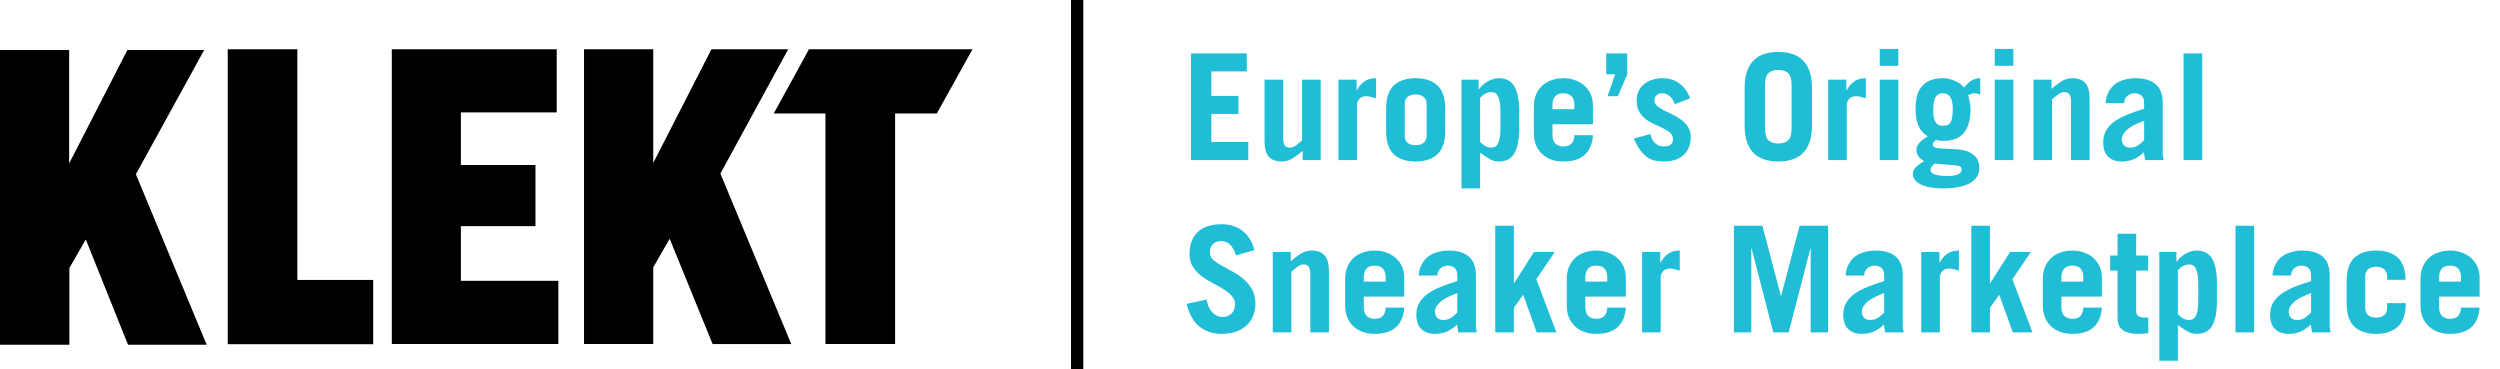
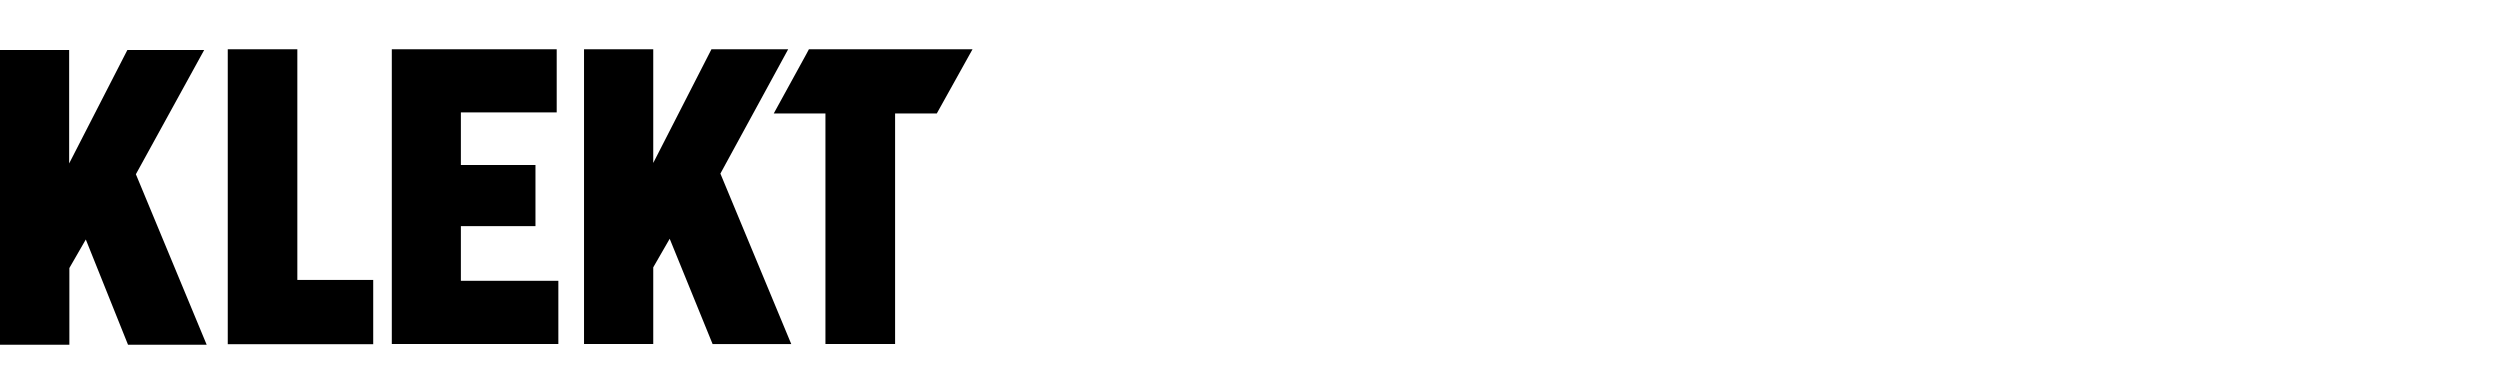
<svg xmlns="http://www.w3.org/2000/svg" width="352" height="52" viewBox="0 0 352 52" fill="none">
  <path fill-rule="evenodd" clip-rule="evenodd" d="M28.746 7.044L19.131 24.532L29.098 48.534H18.023L12.082 33.719L9.767 37.739V48.534H0V7.044H9.736V23.015L17.932 7.044H28.746ZM136.933 6.934L131.899 15.979H126.029V48.433H116.222V15.979H108.943L113.544 7.597L113.896 6.934H136.933ZM41.865 6.934V39.418H52.548V48.463H32.069V6.934H41.865ZM78.384 6.934V15.829H64.892V23.236H75.394V31.839H64.892V39.538H78.616V48.433H55.166V6.934H78.384ZM100.173 6.934L91.977 22.944V6.934H82.231V48.433H91.977V37.639L94.293 33.618L100.334 48.443H111.409L101.431 24.442L110.976 6.934H100.173Z" fill="black" />
-   <path d="M167.689 22.533V7.516H175.552V10.053H170.56V13.506H174.366V16.044H170.56V19.996H175.76V22.533H167.689ZM185.952 11.218V22.533H183.414V21.244C182.929 21.66 182.45 22.013 181.979 22.304C181.521 22.596 181.022 22.741 180.481 22.741C179.677 22.741 179.067 22.519 178.651 22.076C178.249 21.632 178.048 20.883 178.048 19.829V11.218H180.669V19.538C180.669 19.912 180.738 20.218 180.877 20.453C181.015 20.675 181.265 20.786 181.625 20.786C181.903 20.786 182.187 20.682 182.478 20.474C182.769 20.252 183.054 20.016 183.331 19.767V11.218H185.952ZM188.448 22.533V11.218H191.006V12.716H191.048C191.353 12.147 191.713 11.724 192.129 11.447C192.545 11.156 193.086 11.01 193.752 11.01V13.839C193.53 13.77 193.301 13.707 193.065 13.652C192.83 13.582 192.594 13.548 192.358 13.548C191.928 13.548 191.602 13.679 191.381 13.943C191.173 14.206 191.069 14.491 191.069 14.796V22.533H188.448ZM197.787 19.122C197.787 19.566 197.926 19.898 198.203 20.12C198.494 20.342 198.869 20.453 199.326 20.453C199.784 20.453 200.151 20.342 200.429 20.12C200.72 19.898 200.865 19.566 200.865 19.122V14.629C200.865 14.185 200.72 13.853 200.429 13.631C200.151 13.409 199.784 13.298 199.326 13.298C198.869 13.298 198.494 13.409 198.203 13.631C197.926 13.853 197.787 14.185 197.787 14.629V19.122ZM195.166 15.295C195.166 13.797 195.527 12.709 196.248 12.029C196.983 11.35 198.009 11.01 199.326 11.01C200.63 11.01 201.649 11.35 202.384 12.029C203.119 12.709 203.486 13.797 203.486 15.295V18.456C203.486 19.954 203.119 21.043 202.384 21.722C201.649 22.401 200.63 22.741 199.326 22.741C198.009 22.741 196.983 22.401 196.248 21.722C195.527 21.043 195.166 19.954 195.166 18.456V15.295ZM208.395 19.975C208.894 20.516 209.421 20.786 209.976 20.786C210.156 20.786 210.322 20.751 210.475 20.682C210.628 20.613 210.759 20.481 210.87 20.287C210.995 20.079 211.092 19.802 211.161 19.455C211.231 19.108 211.265 18.651 211.265 18.082V15.669C211.265 15.114 211.231 14.664 211.161 14.317C211.092 13.957 210.995 13.679 210.87 13.485C210.759 13.277 210.628 13.139 210.475 13.069C210.322 13 210.156 12.965 209.976 12.965C209.421 12.965 208.894 13.236 208.395 13.776V19.975ZM208.187 11.218V12.591H208.229C208.34 12.411 208.492 12.23 208.686 12.05C208.88 11.856 209.102 11.682 209.352 11.53C209.601 11.377 209.865 11.253 210.142 11.156C210.433 11.059 210.725 11.01 211.016 11.01C212.042 11.01 212.777 11.391 213.221 12.154C213.664 12.917 213.886 14.033 213.886 15.503V18.248C213.886 19.718 213.664 20.834 213.221 21.597C212.777 22.36 212.042 22.741 211.016 22.741C210.655 22.741 210.281 22.651 209.893 22.471C209.518 22.277 209.019 21.951 208.395 21.493V26.527H205.774V11.218H208.187ZM221.665 15.378V14.754C221.665 14.255 221.541 13.86 221.291 13.568C221.041 13.277 220.653 13.132 220.126 13.132C219.599 13.132 219.211 13.277 218.961 13.568C218.712 13.86 218.587 14.255 218.587 14.754V15.378H221.665ZM218.587 17.5V18.997C218.587 19.566 218.733 19.982 219.024 20.245C219.315 20.495 219.682 20.62 220.126 20.62C220.681 20.62 221.076 20.467 221.312 20.162C221.548 19.857 221.665 19.483 221.665 19.039H224.286C224.217 20.218 223.836 21.133 223.142 21.784C222.463 22.422 221.457 22.741 220.126 22.741C219.502 22.741 218.934 22.651 218.421 22.471C217.908 22.277 217.471 22.006 217.11 21.66C216.75 21.313 216.465 20.897 216.257 20.412C216.063 19.912 215.966 19.351 215.966 18.727V15.024C215.966 14.4 216.063 13.846 216.257 13.36C216.465 12.861 216.75 12.438 217.11 12.092C217.471 11.745 217.908 11.482 218.421 11.301C218.934 11.107 219.502 11.01 220.126 11.01C220.736 11.01 221.291 11.107 221.79 11.301C222.303 11.482 222.74 11.738 223.101 12.071C223.475 12.404 223.766 12.806 223.974 13.277C224.182 13.749 224.286 14.276 224.286 14.858V17.5H218.587ZM227.406 10.469H226.158V7.516H229.112V10.469L227.801 13.548H226.345L227.406 10.469ZM235.811 14.671C235.631 14.144 235.381 13.756 235.062 13.506C234.757 13.256 234.404 13.132 234.002 13.132C233.696 13.132 233.44 13.229 233.232 13.423C233.038 13.617 232.941 13.86 232.941 14.151C232.941 14.442 233.066 14.698 233.315 14.92C233.565 15.128 233.877 15.329 234.251 15.524C234.639 15.718 235.055 15.919 235.499 16.127C235.943 16.335 236.352 16.584 236.726 16.876C237.115 17.153 237.434 17.493 237.683 17.895C237.933 18.283 238.058 18.755 238.058 19.309C238.058 19.878 237.96 20.377 237.766 20.807C237.586 21.223 237.33 21.576 236.997 21.868C236.664 22.159 236.262 22.381 235.79 22.533C235.333 22.672 234.834 22.741 234.293 22.741C233.891 22.741 233.502 22.706 233.128 22.637C232.754 22.568 232.386 22.422 232.026 22.2C231.679 21.965 231.339 21.639 231.006 21.223C230.674 20.793 230.348 20.224 230.029 19.517L232.379 18.872C232.49 19.399 232.705 19.822 233.024 20.141C233.343 20.46 233.766 20.62 234.293 20.62C234.695 20.62 235.007 20.536 235.229 20.37C235.451 20.19 235.562 19.94 235.562 19.621C235.562 19.261 235.437 18.962 235.187 18.727C234.938 18.491 234.619 18.283 234.23 18.103C233.856 17.909 233.447 17.715 233.003 17.52C232.559 17.326 232.143 17.09 231.755 16.813C231.381 16.522 231.069 16.168 230.819 15.752C230.57 15.336 230.445 14.809 230.445 14.172C230.445 13.631 230.542 13.166 230.736 12.778C230.944 12.376 231.214 12.05 231.547 11.8C231.88 11.537 232.261 11.343 232.691 11.218C233.121 11.079 233.565 11.01 234.022 11.01C235.007 11.01 235.832 11.267 236.498 11.78C237.163 12.293 237.655 12.979 237.974 13.839L235.811 14.671ZM248.513 18.082C248.513 18.914 248.679 19.476 249.012 19.767C249.345 20.058 249.803 20.204 250.385 20.204C250.967 20.204 251.425 20.058 251.758 19.767C252.091 19.476 252.257 18.914 252.257 18.082V11.967C252.257 11.135 252.091 10.573 251.758 10.282C251.425 9.991 250.967 9.845 250.385 9.845C249.803 9.845 249.345 9.991 249.012 10.282C248.679 10.573 248.513 11.135 248.513 11.967V18.082ZM245.643 12.341C245.643 11.412 245.76 10.629 245.996 9.991C246.232 9.353 246.558 8.84 246.974 8.452C247.39 8.049 247.889 7.758 248.471 7.578C249.054 7.398 249.692 7.308 250.385 7.308C251.078 7.308 251.716 7.398 252.299 7.578C252.881 7.758 253.38 8.049 253.796 8.452C254.212 8.84 254.538 9.353 254.774 9.991C255.01 10.629 255.127 11.412 255.127 12.341V17.708C255.127 18.637 255.01 19.42 254.774 20.058C254.538 20.696 254.212 21.216 253.796 21.618C253.38 22.006 252.881 22.291 252.299 22.471C251.716 22.651 251.078 22.741 250.385 22.741C249.692 22.741 249.054 22.651 248.471 22.471C247.889 22.291 247.39 22.006 246.974 21.618C246.558 21.216 246.232 20.696 245.996 20.058C245.76 19.42 245.643 18.637 245.643 17.708V12.341ZM257.408 22.533V11.218H259.967V12.716H260.008C260.314 12.147 260.674 11.724 261.09 11.447C261.506 11.156 262.047 11.01 262.712 11.01V13.839C262.491 13.77 262.262 13.707 262.026 13.652C261.79 13.582 261.555 13.548 261.319 13.548C260.889 13.548 260.563 13.679 260.341 13.943C260.133 14.206 260.029 14.491 260.029 14.796V22.533H257.408ZM264.668 9.263V6.892H267.288V9.263H264.668ZM267.288 11.218V22.533H264.668V11.218H267.288ZM272.371 23.032C272.232 23.171 272.107 23.303 271.996 23.428C271.885 23.566 271.83 23.74 271.83 23.948C271.83 24.239 272.031 24.447 272.433 24.572C272.849 24.71 273.445 24.78 274.222 24.78C274.846 24.78 275.331 24.703 275.678 24.551C276.024 24.398 276.198 24.176 276.198 23.885C276.198 23.691 276.135 23.546 276.011 23.448C275.9 23.365 275.643 23.31 275.241 23.282L272.371 23.032ZM274.95 15.316C274.95 13.86 274.492 13.132 273.577 13.132C273.078 13.132 272.724 13.319 272.516 13.693C272.308 14.068 272.204 14.698 272.204 15.586C272.204 16.293 272.308 16.827 272.516 17.188C272.738 17.534 273.05 17.708 273.452 17.708C273.73 17.708 273.965 17.68 274.159 17.624C274.354 17.555 274.506 17.43 274.617 17.25C274.742 17.07 274.825 16.827 274.867 16.522C274.922 16.217 274.95 15.815 274.95 15.316ZM278.819 13.298C278.708 13.27 278.569 13.236 278.403 13.194C278.25 13.152 278.118 13.132 278.007 13.132C277.869 13.132 277.73 13.159 277.591 13.215C277.453 13.27 277.293 13.326 277.113 13.381C277.196 13.756 277.272 14.095 277.342 14.4C277.411 14.706 277.446 15.031 277.446 15.378C277.446 16.806 277.141 17.909 276.531 18.685C275.92 19.448 274.964 19.829 273.66 19.829C273.466 19.829 273.286 19.822 273.119 19.808C272.953 19.794 272.773 19.753 272.579 19.684C272.509 19.794 272.412 19.898 272.287 19.996C272.176 20.093 272.121 20.21 272.121 20.349C272.121 20.585 272.28 20.738 272.599 20.807C272.932 20.876 273.341 20.918 273.827 20.932C274.312 20.945 274.839 20.973 275.407 21.015C275.976 21.043 276.503 21.14 276.988 21.306C277.474 21.472 277.876 21.743 278.195 22.117C278.527 22.478 278.694 22.998 278.694 23.677C278.694 24.163 278.569 24.578 278.319 24.925C278.084 25.286 277.744 25.584 277.3 25.82C276.87 26.055 276.343 26.229 275.719 26.34C275.109 26.464 274.423 26.527 273.66 26.527C272.26 26.527 271.185 26.34 270.436 25.965C269.701 25.605 269.334 25.105 269.334 24.468C269.334 24.26 269.382 24.066 269.479 23.885C269.59 23.719 269.722 23.559 269.875 23.407C270.041 23.268 270.214 23.136 270.395 23.012C270.589 22.901 270.762 22.797 270.915 22.7C270.596 22.506 270.332 22.284 270.124 22.034C269.93 21.77 269.833 21.459 269.833 21.098C269.833 20.876 269.882 20.675 269.979 20.495C270.09 20.301 270.221 20.127 270.374 19.975C270.54 19.808 270.714 19.663 270.894 19.538C271.074 19.413 271.247 19.302 271.414 19.205C270.776 18.789 270.332 18.269 270.083 17.645C269.833 17.021 269.708 16.231 269.708 15.274C269.708 14.664 269.771 14.102 269.895 13.589C270.02 13.062 270.235 12.612 270.54 12.237C270.845 11.849 271.24 11.551 271.726 11.343C272.225 11.121 272.842 11.01 273.577 11.01C274.118 11.01 274.659 11.128 275.199 11.364C275.754 11.599 276.198 11.918 276.531 12.32C276.863 11.904 277.203 11.585 277.55 11.364C277.91 11.128 278.333 11.01 278.819 11.01V13.298ZM280.857 9.263V6.892H283.478V9.263H280.857ZM283.478 11.218V22.533H280.857V11.218H283.478ZM286.314 22.533V11.218H288.851V12.508C289.336 12.092 289.808 11.738 290.266 11.447C290.737 11.156 291.243 11.01 291.784 11.01C292.588 11.01 293.191 11.232 293.594 11.676C294.01 12.119 294.218 12.868 294.218 13.922V22.533H291.597V14.213C291.597 13.839 291.527 13.541 291.389 13.319C291.25 13.083 291 12.965 290.64 12.965C290.363 12.965 290.078 13.076 289.787 13.298C289.496 13.506 289.212 13.735 288.934 13.984V22.533H286.314ZM301.893 17C301.504 17.139 301.123 17.299 300.749 17.479C300.374 17.645 300.035 17.839 299.73 18.061C299.438 18.283 299.203 18.526 299.022 18.789C298.842 19.039 298.752 19.309 298.752 19.6C298.752 19.975 298.856 20.266 299.064 20.474C299.272 20.682 299.556 20.786 299.917 20.786C300.319 20.786 300.666 20.696 300.957 20.516C301.262 20.322 301.574 20.065 301.893 19.746V17ZM296.464 14.525C296.506 13.901 296.651 13.367 296.901 12.924C297.15 12.466 297.462 12.098 297.837 11.821C298.225 11.544 298.662 11.343 299.147 11.218C299.632 11.079 300.139 11.01 300.666 11.01C301.359 11.01 301.948 11.093 302.434 11.26C302.933 11.426 303.335 11.662 303.64 11.967C303.945 12.272 304.167 12.639 304.306 13.069C304.444 13.485 304.514 13.943 304.514 14.442V21.618C304.514 21.77 304.527 21.923 304.555 22.076C304.583 22.228 304.618 22.381 304.659 22.533H302.038C302.011 22.381 301.983 22.221 301.955 22.055C301.927 21.875 301.893 21.666 301.851 21.431C301.463 21.819 301.012 22.138 300.499 22.388C299.986 22.623 299.397 22.741 298.731 22.741C297.941 22.741 297.31 22.519 296.838 22.076C296.367 21.632 296.131 20.952 296.131 20.037C296.131 19.386 296.277 18.817 296.568 18.332C296.859 17.846 297.261 17.423 297.774 17.063C298.301 16.702 298.911 16.383 299.605 16.106C300.312 15.829 301.075 15.565 301.893 15.316V14.484C301.893 13.998 301.761 13.652 301.498 13.444C301.234 13.236 300.915 13.132 300.541 13.132C300.139 13.132 299.792 13.263 299.501 13.527C299.223 13.79 299.085 14.123 299.085 14.525H296.464ZM307.446 7.516H310.067V22.533H307.446V7.516ZM174.033 35.963C173.798 35.256 173.513 34.743 173.181 34.424C172.848 34.105 172.432 33.946 171.933 33.946C171.42 33.946 171.024 34.091 170.747 34.382C170.484 34.673 170.352 35.076 170.352 35.589C170.352 35.963 170.511 36.296 170.83 36.587C171.149 36.864 171.544 37.135 172.016 37.398C172.487 37.662 173 37.946 173.555 38.251C174.11 38.542 174.623 38.889 175.094 39.291C175.566 39.693 175.961 40.172 176.28 40.726C176.599 41.281 176.758 41.947 176.758 42.723C176.758 43.375 176.647 43.964 176.425 44.491C176.217 45.018 175.905 45.469 175.489 45.843C175.087 46.218 174.588 46.509 173.992 46.717C173.396 46.911 172.723 47.008 171.974 47.008C170.796 47.008 169.776 46.675 168.917 46.01C168.071 45.344 167.454 44.269 167.065 42.785L169.894 42.182C169.977 42.64 170.095 43.028 170.248 43.347C170.414 43.652 170.601 43.902 170.809 44.096C171.017 44.29 171.232 44.429 171.454 44.512C171.69 44.595 171.912 44.637 172.12 44.637C172.619 44.637 173.035 44.484 173.368 44.179C173.714 43.86 173.888 43.416 173.888 42.848C173.888 42.376 173.728 41.974 173.409 41.642C173.09 41.295 172.695 40.976 172.224 40.685C171.752 40.394 171.239 40.109 170.685 39.832C170.13 39.541 169.617 39.215 169.145 38.854C168.674 38.48 168.279 38.05 167.96 37.565C167.641 37.079 167.481 36.483 167.481 35.776C167.481 34.472 167.856 33.446 168.605 32.697C169.367 31.949 170.497 31.574 171.995 31.574C172.633 31.574 173.208 31.664 173.721 31.845C174.234 32.025 174.685 32.282 175.073 32.614C175.462 32.933 175.781 33.315 176.03 33.758C176.294 34.202 176.488 34.687 176.613 35.214L174.033 35.963ZM179.206 46.8V35.485H181.743V36.774C182.229 36.358 182.7 36.005 183.158 35.714C183.629 35.422 184.135 35.277 184.676 35.277C185.48 35.277 186.084 35.498 186.486 35.942C186.902 36.386 187.11 37.135 187.11 38.189V46.8H184.489V38.48C184.489 38.105 184.42 37.807 184.281 37.586C184.142 37.35 183.893 37.232 183.532 37.232C183.255 37.232 182.97 37.343 182.679 37.565C182.388 37.773 182.104 38.002 181.826 38.251V46.8H179.206ZM195.097 39.645V39.021C195.097 38.522 194.972 38.126 194.722 37.835C194.473 37.544 194.085 37.398 193.558 37.398C193.031 37.398 192.642 37.544 192.393 37.835C192.143 38.126 192.018 38.522 192.018 39.021V39.645H195.097ZM192.018 41.766V43.264C192.018 43.832 192.164 44.248 192.455 44.512C192.746 44.761 193.114 44.886 193.558 44.886C194.112 44.886 194.508 44.734 194.743 44.429C194.979 44.124 195.097 43.749 195.097 43.306H197.718C197.648 44.484 197.267 45.399 196.574 46.051C195.894 46.689 194.889 47.008 193.558 47.008C192.934 47.008 192.365 46.918 191.852 46.737C191.339 46.543 190.902 46.273 190.542 45.926C190.181 45.58 189.897 45.164 189.689 44.678C189.495 44.179 189.398 43.617 189.398 42.993V39.291C189.398 38.667 189.495 38.112 189.689 37.627C189.897 37.128 190.181 36.705 190.542 36.358C190.902 36.012 191.339 35.748 191.852 35.568C192.365 35.374 192.934 35.277 193.558 35.277C194.168 35.277 194.722 35.374 195.222 35.568C195.735 35.748 196.172 36.005 196.532 36.337C196.906 36.67 197.198 37.072 197.406 37.544C197.614 38.015 197.718 38.542 197.718 39.125V41.766H192.018ZM205.185 41.267C204.797 41.406 204.415 41.565 204.041 41.745C203.666 41.912 203.327 42.106 203.022 42.328C202.73 42.55 202.495 42.792 202.314 43.056C202.134 43.306 202.044 43.576 202.044 43.867C202.044 44.242 202.148 44.533 202.356 44.741C202.564 44.949 202.848 45.053 203.209 45.053C203.611 45.053 203.958 44.962 204.249 44.782C204.554 44.588 204.866 44.332 205.185 44.013V41.267ZM199.756 38.792C199.798 38.168 199.943 37.634 200.193 37.19C200.442 36.733 200.754 36.365 201.129 36.088C201.517 35.81 201.954 35.609 202.439 35.485C202.925 35.346 203.431 35.277 203.958 35.277C204.651 35.277 205.24 35.36 205.726 35.526C206.225 35.693 206.627 35.928 206.932 36.233C207.237 36.538 207.459 36.906 207.598 37.336C207.736 37.752 207.806 38.209 207.806 38.709V45.885C207.806 46.037 207.82 46.19 207.847 46.342C207.875 46.495 207.91 46.647 207.951 46.8H205.33C205.303 46.647 205.275 46.488 205.247 46.322C205.22 46.141 205.185 45.933 205.143 45.697C204.755 46.086 204.304 46.405 203.791 46.654C203.278 46.89 202.689 47.008 202.023 47.008C201.233 47.008 200.602 46.786 200.13 46.342C199.659 45.898 199.423 45.219 199.423 44.304C199.423 43.652 199.569 43.084 199.86 42.598C200.151 42.113 200.553 41.69 201.066 41.33C201.593 40.969 202.204 40.65 202.897 40.373C203.604 40.095 204.367 39.832 205.185 39.582V38.75C205.185 38.265 205.053 37.918 204.79 37.71C204.526 37.502 204.207 37.398 203.833 37.398C203.431 37.398 203.084 37.53 202.793 37.794C202.516 38.057 202.377 38.39 202.377 38.792H199.756ZM210.53 46.8V31.782H213.151V39.873H213.193L215.98 35.485H218.913L216.313 39.312L219.142 46.8H216.375L214.462 41.496L213.151 43.347V46.8H210.53ZM226.297 39.645V39.021C226.297 38.522 226.172 38.126 225.922 37.835C225.673 37.544 225.285 37.398 224.758 37.398C224.231 37.398 223.842 37.544 223.593 37.835C223.343 38.126 223.218 38.522 223.218 39.021V39.645H226.297ZM223.218 41.766V43.264C223.218 43.832 223.364 44.248 223.655 44.512C223.946 44.761 224.314 44.886 224.758 44.886C225.312 44.886 225.708 44.734 225.943 44.429C226.179 44.124 226.297 43.749 226.297 43.306H228.918C228.848 44.484 228.467 45.399 227.774 46.051C227.094 46.689 226.089 47.008 224.758 47.008C224.134 47.008 223.565 46.918 223.052 46.737C222.539 46.543 222.102 46.273 221.742 45.926C221.381 45.58 221.097 45.164 220.889 44.678C220.695 44.179 220.598 43.617 220.598 42.993V39.291C220.598 38.667 220.695 38.112 220.889 37.627C221.097 37.128 221.381 36.705 221.742 36.358C222.102 36.012 222.539 35.748 223.052 35.568C223.565 35.374 224.134 35.277 224.758 35.277C225.368 35.277 225.922 35.374 226.422 35.568C226.935 35.748 227.372 36.005 227.732 36.337C228.106 36.67 228.398 37.072 228.606 37.544C228.814 38.015 228.918 38.542 228.918 39.125V41.766H223.218ZM231.206 46.8V35.485H233.764V36.982H233.806C234.111 36.414 234.471 35.991 234.887 35.714C235.303 35.422 235.844 35.277 236.51 35.277V38.105C236.288 38.036 236.059 37.974 235.823 37.918C235.588 37.849 235.352 37.814 235.116 37.814C234.686 37.814 234.36 37.946 234.138 38.209C233.93 38.473 233.826 38.757 233.826 39.062V46.8H231.206ZM244.129 46.8V31.782H248.144L250.744 41.642H250.785L253.385 31.782H257.4V46.8H254.945V34.986H254.904L251.846 46.8H249.683L246.625 34.986H246.584V46.8H244.129ZM265.29 41.267C264.902 41.406 264.52 41.565 264.146 41.745C263.772 41.912 263.432 42.106 263.127 42.328C262.836 42.55 262.6 42.792 262.42 43.056C262.239 43.306 262.149 43.576 262.149 43.867C262.149 44.242 262.253 44.533 262.461 44.741C262.669 44.949 262.953 45.053 263.314 45.053C263.716 45.053 264.063 44.962 264.354 44.782C264.659 44.588 264.971 44.332 265.29 44.013V41.267ZM259.861 38.792C259.903 38.168 260.048 37.634 260.298 37.19C260.548 36.733 260.86 36.365 261.234 36.088C261.622 35.81 262.059 35.609 262.544 35.485C263.03 35.346 263.536 35.277 264.063 35.277C264.756 35.277 265.345 35.36 265.831 35.526C266.33 35.693 266.732 35.928 267.037 36.233C267.342 36.538 267.564 36.906 267.703 37.336C267.841 37.752 267.911 38.209 267.911 38.709V45.885C267.911 46.037 267.925 46.19 267.952 46.342C267.98 46.495 268.015 46.647 268.056 46.8H265.436C265.408 46.647 265.38 46.488 265.352 46.322C265.325 46.141 265.29 45.933 265.248 45.697C264.86 46.086 264.409 46.405 263.896 46.654C263.383 46.89 262.794 47.008 262.128 47.008C261.338 47.008 260.707 46.786 260.236 46.342C259.764 45.898 259.528 45.219 259.528 44.304C259.528 43.652 259.674 43.084 259.965 42.598C260.256 42.113 260.658 41.69 261.172 41.33C261.698 40.969 262.309 40.65 263.002 40.373C263.709 40.095 264.472 39.832 265.29 39.582V38.75C265.29 38.265 265.158 37.918 264.895 37.71C264.631 37.502 264.312 37.398 263.938 37.398C263.536 37.398 263.189 37.53 262.898 37.794C262.621 38.057 262.482 38.39 262.482 38.792H259.861ZM270.511 46.8V35.485H273.069V36.982H273.111C273.416 36.414 273.776 35.991 274.192 35.714C274.608 35.422 275.149 35.277 275.815 35.277V38.105C275.593 38.036 275.364 37.974 275.128 37.918C274.893 37.849 274.657 37.814 274.421 37.814C273.991 37.814 273.665 37.946 273.444 38.209C273.236 38.473 273.132 38.757 273.132 39.062V46.8H270.511ZM277.562 46.8V31.782H280.183V39.873H280.224L283.012 35.485H285.944L283.344 39.312L286.173 46.8H283.407L281.493 41.496L280.183 43.347V46.8H277.562ZM293.328 39.645V39.021C293.328 38.522 293.204 38.126 292.954 37.835C292.704 37.544 292.316 37.398 291.789 37.398C291.262 37.398 290.874 37.544 290.624 37.835C290.375 38.126 290.25 38.522 290.25 39.021V39.645H293.328ZM290.25 41.766V43.264C290.25 43.832 290.396 44.248 290.687 44.512C290.978 44.761 291.345 44.886 291.789 44.886C292.344 44.886 292.739 44.734 292.975 44.429C293.21 44.124 293.328 43.749 293.328 43.306H295.949C295.88 44.484 295.498 45.399 294.805 46.051C294.126 46.689 293.12 47.008 291.789 47.008C291.165 47.008 290.597 46.918 290.084 46.737C289.57 46.543 289.134 46.273 288.773 45.926C288.413 45.58 288.128 45.164 287.92 44.678C287.726 44.179 287.629 43.617 287.629 42.993V39.291C287.629 38.667 287.726 38.112 287.92 37.627C288.128 37.128 288.413 36.705 288.773 36.358C289.134 36.012 289.57 35.748 290.084 35.568C290.597 35.374 291.165 35.277 291.789 35.277C292.399 35.277 292.954 35.374 293.453 35.568C293.966 35.748 294.403 36.005 294.764 36.337C295.138 36.67 295.429 37.072 295.637 37.544C295.845 38.015 295.949 38.542 295.949 39.125V41.766H290.25ZM297.114 38.105V35.984H298.154V32.906H300.775V35.984H302.46V38.105H300.775V43.888C300.775 44.165 300.879 44.373 301.087 44.512C301.309 44.651 301.6 44.72 301.96 44.72C302.057 44.72 302.148 44.72 302.231 44.72C302.314 44.72 302.397 44.713 302.48 44.699V46.904C302.231 46.946 301.981 46.973 301.732 46.987C301.482 47.001 301.232 47.008 300.983 47.008C300.123 47.008 299.437 46.842 298.924 46.509C298.41 46.162 298.154 45.58 298.154 44.761V38.105H297.114ZM306.647 44.242C307.146 44.782 307.673 45.053 308.228 45.053C308.408 45.053 308.575 45.018 308.727 44.949C308.88 44.879 309.012 44.748 309.122 44.553C309.247 44.346 309.344 44.068 309.414 43.721C309.483 43.375 309.518 42.917 309.518 42.349V39.936C309.518 39.381 309.483 38.931 309.414 38.584C309.344 38.223 309.247 37.946 309.122 37.752C309.012 37.544 308.88 37.405 308.727 37.336C308.575 37.267 308.408 37.232 308.228 37.232C307.673 37.232 307.146 37.502 306.647 38.043V44.242ZM306.439 35.485V36.858H306.481C306.592 36.677 306.744 36.497 306.938 36.317C307.133 36.123 307.354 35.949 307.604 35.797C307.854 35.644 308.117 35.519 308.394 35.422C308.686 35.325 308.977 35.277 309.268 35.277C310.294 35.277 311.029 35.658 311.473 36.421C311.917 37.183 312.138 38.3 312.138 39.77V42.515C312.138 43.985 311.917 45.101 311.473 45.864C311.029 46.627 310.294 47.008 309.268 47.008C308.908 47.008 308.533 46.918 308.145 46.737C307.77 46.543 307.271 46.218 306.647 45.76V50.794H304.026V35.485H306.439ZM314.759 31.782H317.38V46.8H314.759V31.782ZM325.395 41.267C325.007 41.406 324.625 41.565 324.251 41.745C323.877 41.912 323.537 42.106 323.232 42.328C322.941 42.55 322.705 42.792 322.525 43.056C322.344 43.306 322.254 43.576 322.254 43.867C322.254 44.242 322.358 44.533 322.566 44.741C322.774 44.949 323.058 45.053 323.419 45.053C323.821 45.053 324.168 44.962 324.459 44.782C324.764 44.588 325.076 44.332 325.395 44.013V41.267ZM319.966 38.792C320.008 38.168 320.153 37.634 320.403 37.19C320.653 36.733 320.965 36.365 321.339 36.088C321.727 35.81 322.164 35.609 322.649 35.485C323.135 35.346 323.641 35.277 324.168 35.277C324.861 35.277 325.45 35.36 325.936 35.526C326.435 35.693 326.837 35.928 327.142 36.233C327.447 36.538 327.669 36.906 327.808 37.336C327.946 37.752 328.016 38.209 328.016 38.709V45.885C328.016 46.037 328.03 46.19 328.057 46.342C328.085 46.495 328.12 46.647 328.161 46.8H325.541C325.513 46.647 325.485 46.488 325.457 46.322C325.43 46.141 325.395 45.933 325.353 45.697C324.965 46.086 324.514 46.405 324.001 46.654C323.488 46.89 322.899 47.008 322.233 47.008C321.443 47.008 320.812 46.786 320.341 46.342C319.869 45.898 319.633 45.219 319.633 44.304C319.633 43.652 319.779 43.084 320.07 42.598C320.361 42.113 320.764 41.69 321.277 41.33C321.804 40.969 322.414 40.65 323.107 40.373C323.814 40.095 324.577 39.832 325.395 39.582V38.75C325.395 38.265 325.263 37.918 325 37.71C324.736 37.502 324.417 37.398 324.043 37.398C323.641 37.398 323.294 37.53 323.003 37.794C322.726 38.057 322.587 38.39 322.587 38.792H319.966ZM336.107 39.395V38.896C336.107 38.452 335.961 38.119 335.67 37.898C335.393 37.676 335.025 37.565 334.568 37.565C334.11 37.565 333.736 37.676 333.445 37.898C333.167 38.119 333.029 38.452 333.029 38.896V43.389C333.029 43.832 333.167 44.165 333.445 44.387C333.736 44.609 334.11 44.72 334.568 44.72C335.025 44.72 335.393 44.609 335.67 44.387C335.961 44.165 336.107 43.832 336.107 43.389V42.681H338.728V42.723C338.728 44.221 338.36 45.309 337.625 45.989C336.89 46.668 335.871 47.008 334.568 47.008C333.25 47.008 332.224 46.668 331.489 45.989C330.768 45.309 330.408 44.221 330.408 42.723V39.562C330.408 38.064 330.768 36.975 331.489 36.296C332.224 35.616 333.25 35.277 334.568 35.277C335.857 35.277 336.863 35.602 337.584 36.254C338.305 36.906 338.679 37.953 338.707 39.395H336.107ZM346.507 39.645V39.021C346.507 38.522 346.382 38.126 346.133 37.835C345.883 37.544 345.495 37.398 344.968 37.398C344.441 37.398 344.053 37.544 343.803 37.835C343.553 38.126 343.429 38.522 343.429 39.021V39.645H346.507ZM343.429 41.766V43.264C343.429 43.832 343.574 44.248 343.865 44.512C344.157 44.761 344.524 44.886 344.968 44.886C345.522 44.886 345.918 44.734 346.153 44.429C346.389 44.124 346.507 43.749 346.507 43.306H349.128C349.058 44.484 348.677 45.399 347.984 46.051C347.304 46.689 346.299 47.008 344.968 47.008C344.344 47.008 343.775 46.918 343.262 46.737C342.749 46.543 342.312 46.273 341.952 45.926C341.591 45.58 341.307 45.164 341.099 44.678C340.905 44.179 340.808 43.617 340.808 42.993V39.291C340.808 38.667 340.905 38.112 341.099 37.627C341.307 37.128 341.591 36.705 341.952 36.358C342.312 36.012 342.749 35.748 343.262 35.568C343.775 35.374 344.344 35.277 344.968 35.277C345.578 35.277 346.133 35.374 346.632 35.568C347.145 35.748 347.582 36.005 347.942 36.337C348.317 36.67 348.608 37.072 348.816 37.544C349.024 38.015 349.128 38.542 349.128 39.125V41.766H343.429Z" fill="#1FBED6" />
-   <path d="M152.533 0H150.8V52H152.533V0Z" fill="black" />
</svg>